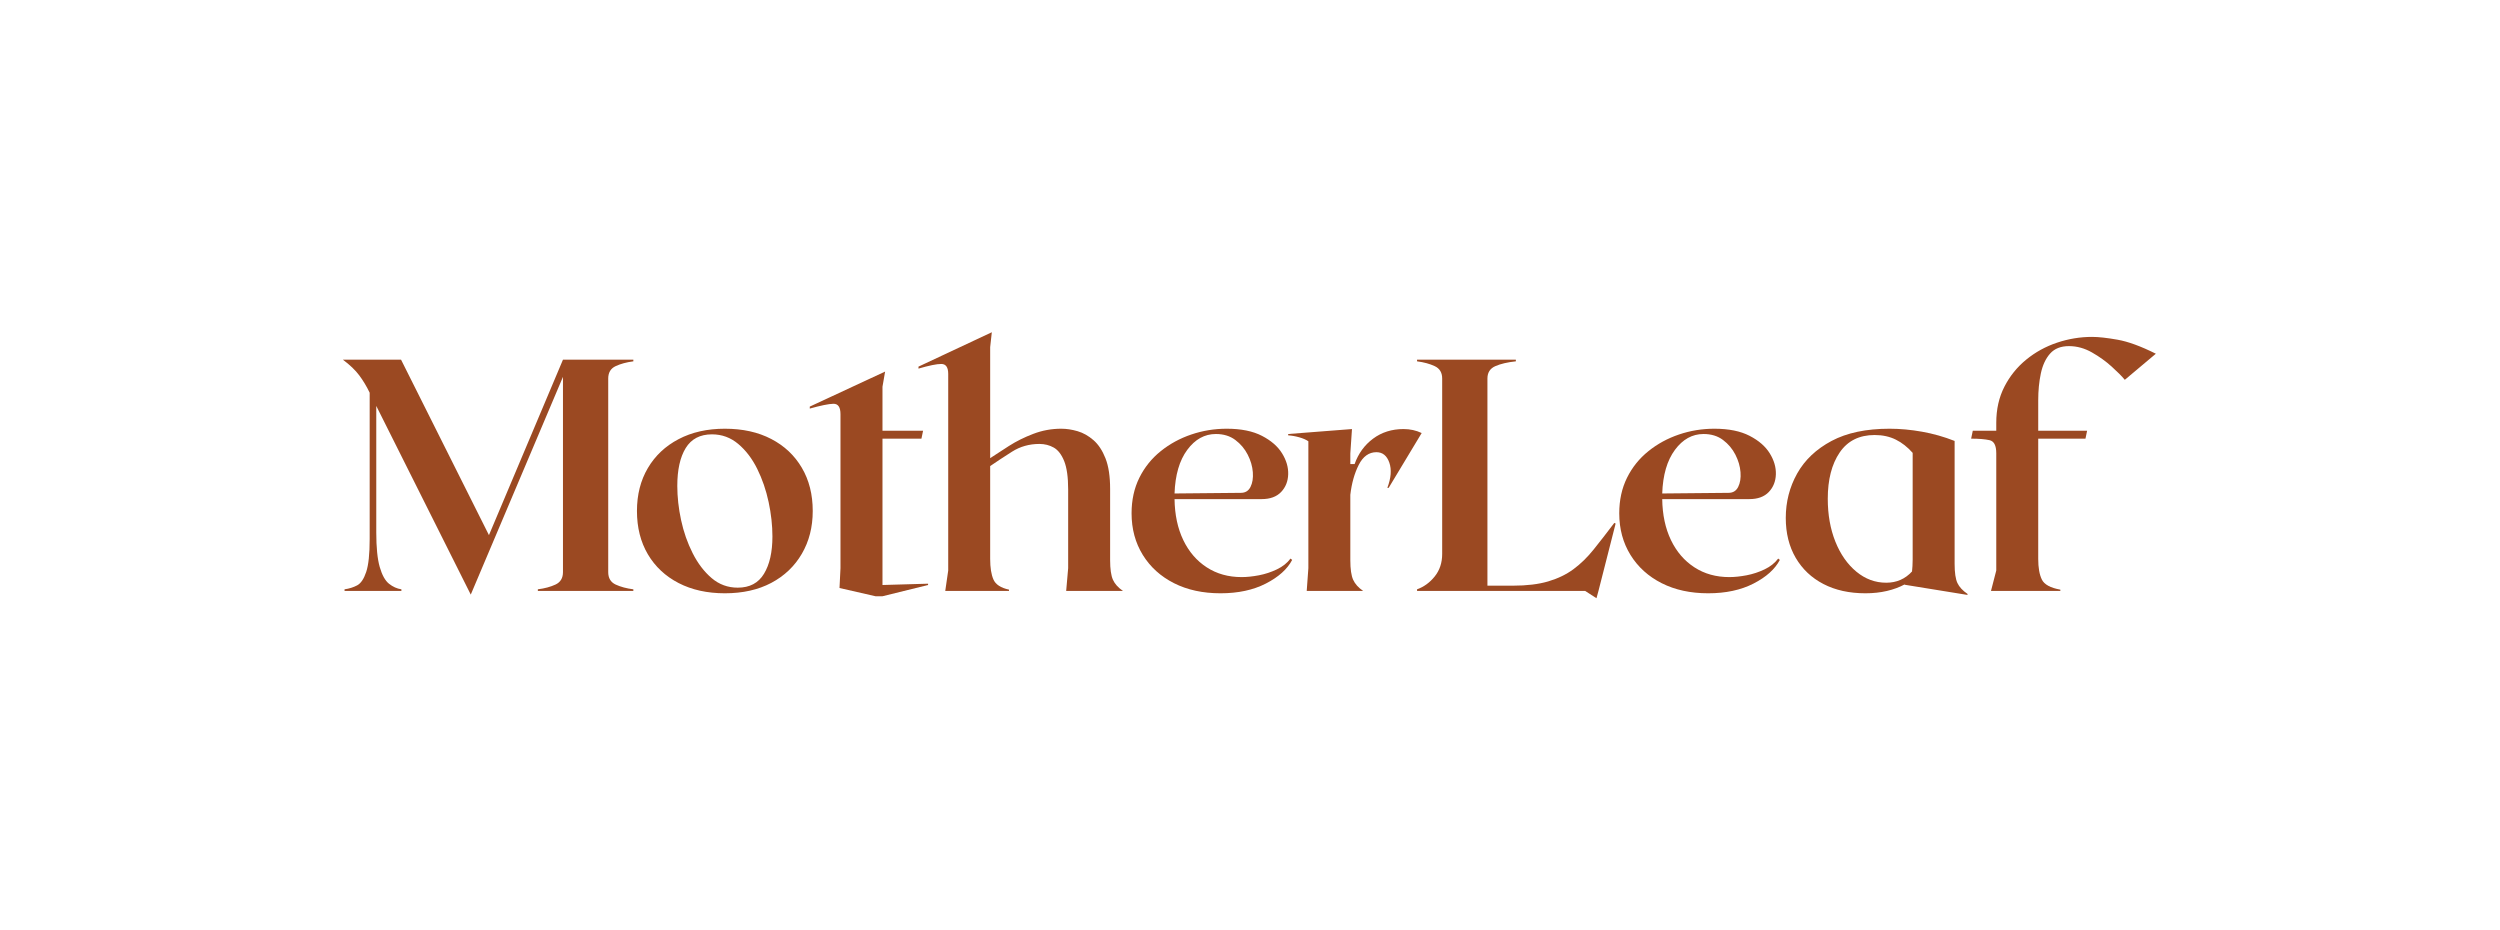
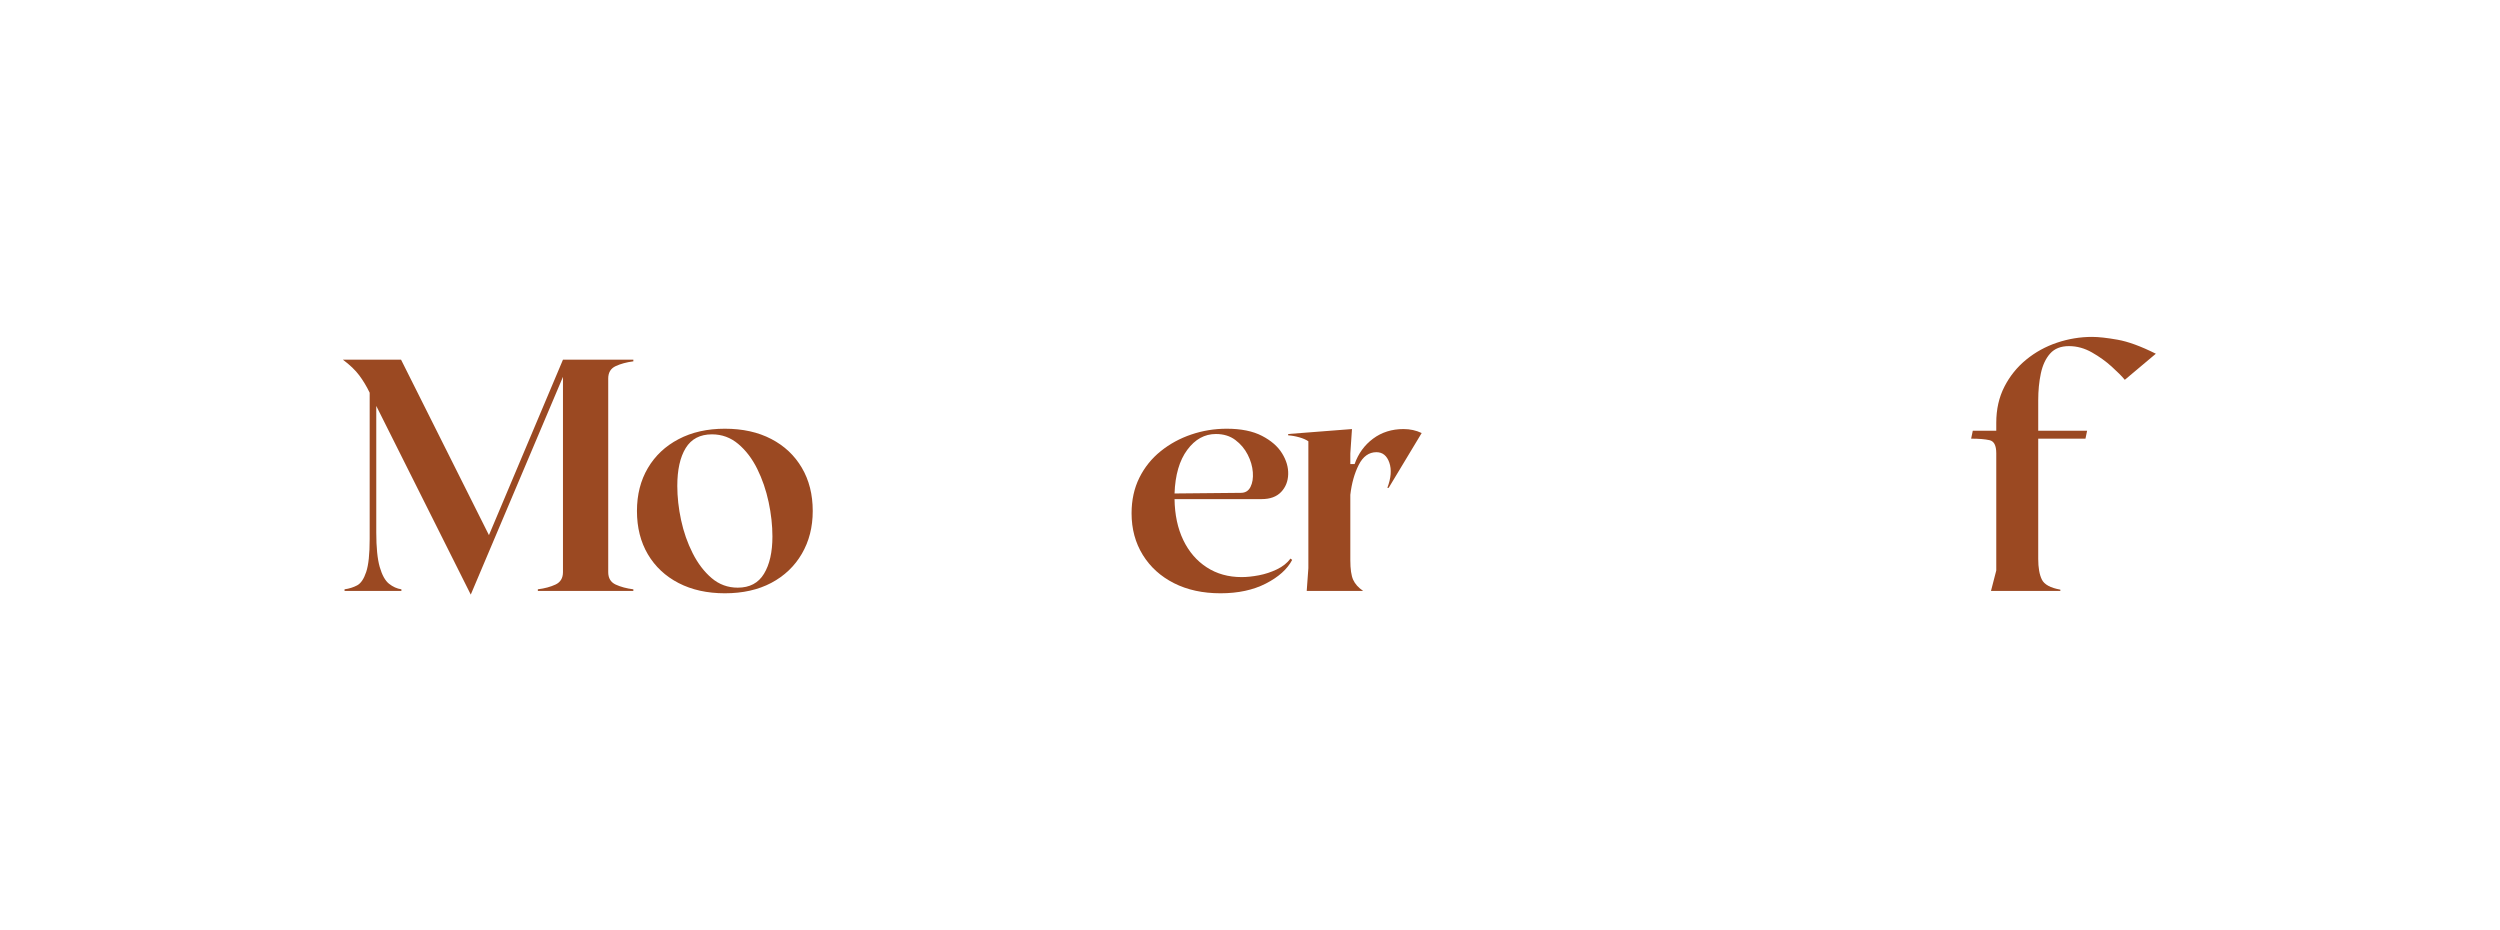
<svg xmlns="http://www.w3.org/2000/svg" fill="none" viewBox="0 0 836 311" height="311" width="836">
  <path fill="#9B4922" d="M211.791 120.832C209.508 121.126 207.534 121.659 205.872 122.437C204.217 123.208 203.39 124.587 203.39 126.574V191.324C203.39 193.314 204.217 194.697 205.872 195.474C207.534 196.245 209.508 196.775 211.791 197.066V197.618H179.855V197.066C182.137 196.775 184.105 196.245 185.76 195.474C187.422 194.697 188.256 193.314 188.256 191.324V126.023L157.423 198.834L125.826 135.74V178.058C125.826 183.067 126.208 186.916 126.98 189.606C127.757 192.299 128.788 194.164 130.077 195.198C131.371 196.226 132.754 196.85 134.227 197.066V197.618H115.218V197.066C116.764 196.85 118.165 196.411 119.419 195.75C120.673 195.082 121.682 193.59 122.453 191.273C123.231 188.951 123.619 185.286 123.619 180.277V131.327C122.591 129.189 121.428 127.251 120.133 125.521C118.845 123.791 117.024 122.045 114.667 120.28H134.114L163.504 178.948L188.256 120.28H211.791V120.832Z" />
  <path fill="#9B4922" d="M242.387 143.364C248.356 143.364 253.528 144.511 257.91 146.799C262.298 149.081 265.703 152.288 268.129 156.416C270.561 160.538 271.778 165.356 271.778 170.873C271.778 176.259 270.561 181.029 268.129 185.192C265.703 189.355 262.298 192.599 257.91 194.922C253.528 197.239 248.356 198.395 242.387 198.395C236.5 198.395 231.347 197.254 226.927 194.972C222.504 192.684 219.078 189.477 216.645 185.355C214.213 181.227 212.997 176.4 212.997 170.873C212.997 165.425 214.213 160.639 216.645 156.517C219.078 152.388 222.504 149.166 226.927 146.849C231.347 144.527 236.5 143.364 242.387 143.364ZM246.7 196.515C250.678 196.515 253.603 194.969 255.477 191.875C257.358 188.785 258.299 184.622 258.299 179.387C258.299 175.701 257.875 171.873 257.032 167.902C256.186 163.924 254.916 160.222 253.22 156.792C251.522 153.366 249.402 150.586 246.863 148.454C244.321 146.316 241.397 145.244 238.086 145.244C234.105 145.244 231.178 146.774 229.297 149.833C227.422 152.893 226.488 157.112 226.488 162.485C226.488 166.165 226.908 169.977 227.755 173.92C228.598 177.857 229.886 181.54 231.617 184.967C233.347 188.396 235.466 191.179 237.974 193.317C240.481 195.449 243.39 196.515 246.7 196.515Z" />
-   <path fill="#9B4922" d="M292.781 199.386L280.732 196.628L281.058 189.995V138.511C281.058 136.154 280.268 134.994 278.688 135.025C277.108 135.06 274.475 135.596 270.789 136.63V135.966L295.979 124.255L295.101 129.333V144.028H308.68L308.128 146.686H295.101V195.624L310.348 195.186V195.624L295.101 199.386H292.781Z" />
-   <path fill="#9B4922" d="M356.529 197.618L357.194 189.995V163.701C357.194 159.573 356.749 156.404 355.865 154.197C354.977 151.99 353.815 150.482 352.379 149.67C350.949 148.862 349.348 148.454 347.577 148.454C344.191 148.454 341.135 149.319 338.411 151.05C335.684 152.78 333.251 154.382 331.113 155.852V186.898C331.113 189.85 331.48 192.151 332.217 193.806C332.95 195.461 334.681 196.587 337.408 197.179V197.618H316.092L317.083 190.772V125.032C317.083 122.819 316.309 121.709 314.763 121.709C313.215 121.709 310.676 122.23 307.14 123.264V122.6L331.665 111.102L331.113 116.08V153.206C332.885 152.028 334.982 150.667 337.408 149.119C339.84 147.564 342.549 146.219 345.533 145.081C348.517 143.937 351.63 143.364 354.874 143.364C356.636 143.364 358.46 143.639 360.341 144.191C362.222 144.743 363.99 145.74 365.645 147.175C367.3 148.614 368.641 150.642 369.67 153.257C370.704 155.874 371.224 159.281 371.224 163.475V187.336C371.224 190.289 371.538 192.465 372.165 193.869C372.792 195.267 373.914 196.515 375.538 197.618H356.529Z" />
-   <path fill="#9B4922" d="M431.548 186.785L432.1 187.236C430.476 190.33 427.548 192.963 423.31 195.135C419.078 197.311 414.019 198.395 408.126 198.395C402.233 198.395 397.058 197.273 392.603 195.023C388.146 192.775 384.666 189.628 382.159 185.581C379.651 181.528 378.397 176.885 378.397 171.651C378.397 167.231 379.262 163.272 380.993 159.777C382.729 156.275 385.108 153.313 388.127 150.887C391.142 148.454 394.55 146.595 398.346 145.307C402.139 144.012 406.098 143.364 410.22 143.364C415.01 143.364 418.934 144.16 421.994 145.746C425.053 147.326 427.297 149.279 428.727 151.601C430.163 153.918 430.846 156.253 430.771 158.61C430.702 160.968 429.912 162.943 428.401 164.529C426.887 166.109 424.73 166.899 421.931 166.899H392.766C392.841 172.133 393.813 176.701 395.688 180.603C397.569 184.509 400.183 187.546 403.537 189.719C406.888 191.894 410.775 192.979 415.198 192.979C416.959 192.979 418.89 192.778 420.991 192.377C423.097 191.969 425.106 191.305 427.022 190.383C428.934 189.465 430.445 188.264 431.548 186.785ZM406.584 145.132C402.822 145.132 399.631 146.899 397.017 150.435C394.399 153.971 392.983 158.833 392.766 165.018L414.972 164.805C416.442 164.805 417.508 164.146 418.169 162.823C418.837 161.494 419.097 159.858 418.947 157.908C418.803 155.952 418.235 154.003 417.242 152.053C416.245 150.097 414.862 148.454 413.091 147.125C411.326 145.796 409.157 145.132 406.584 145.132Z" />
+   <path fill="#9B4922" d="M431.548 186.785L432.1 187.236C430.476 190.33 427.548 192.963 423.31 195.135C419.078 197.311 414.019 198.395 408.126 198.395C402.233 198.395 397.058 197.273 392.603 195.023C388.146 192.775 384.666 189.628 382.159 185.581C379.651 181.528 378.397 176.885 378.397 171.651C378.397 167.231 379.262 163.272 380.993 159.777C382.729 156.275 385.108 153.313 388.127 150.887C391.142 148.454 394.55 146.595 398.346 145.307C402.139 144.012 406.098 143.364 410.22 143.364C415.01 143.364 418.934 144.16 421.994 145.746C425.053 147.326 427.297 149.279 428.727 151.601C430.163 153.918 430.846 156.253 430.771 158.61C430.702 160.968 429.912 162.943 428.401 164.529C426.887 166.109 424.73 166.899 421.931 166.899H392.766C392.841 172.133 393.813 176.701 395.688 180.603C397.569 184.509 400.183 187.546 403.537 189.719C406.888 191.894 410.775 192.979 415.198 192.979C416.959 192.979 418.89 192.778 420.991 192.377C423.097 191.969 425.106 191.305 427.022 190.383C428.934 189.465 430.445 188.264 431.548 186.785ZM406.584 145.132C402.822 145.132 399.631 146.899 397.017 150.435C394.399 153.971 392.983 158.833 392.766 165.018L414.972 164.805C416.442 164.805 417.508 164.146 418.169 162.823C418.837 161.494 419.097 159.858 418.947 157.908C418.803 155.952 418.235 154.003 417.242 152.053C416.245 150.097 414.862 148.454 413.091 147.125C411.326 145.796 409.157 145.132 406.584 145.132" />
  <path fill="#9B4922" d="M469.341 143.476C471.548 143.476 473.57 143.922 475.41 144.806L464.364 163.149H463.925C465.179 159.833 465.398 157.015 464.589 154.698C463.777 152.376 462.339 151.213 460.276 151.213C457.768 151.213 455.793 152.63 454.358 155.463C452.928 158.297 451.991 161.632 451.549 165.469V187.336C451.549 190.289 451.863 192.465 452.49 193.869C453.116 195.267 454.236 196.515 455.85 197.618H436.967L437.518 189.995V147.564C436.782 147.047 435.766 146.605 434.472 146.235C433.183 145.868 431.951 145.652 430.773 145.583V145.132L452.101 143.476L451.549 151.652V155.187H452.979C454.232 151.652 456.292 148.818 459.16 146.686C462.035 144.548 465.429 143.476 469.341 143.476Z" />
-   <path fill="#9B4922" d="M539.828 174.86L540.266 175.074L534.524 197.618L533.859 200.05L530.098 197.618H473.862V197.066C476.144 196.258 478.113 194.822 479.768 192.766C481.429 190.703 482.263 188.195 482.263 185.242V126.574C482.263 124.587 481.429 123.208 479.768 122.437C478.113 121.659 476.144 121.126 473.862 120.832V120.28H506.901V120.832C504.099 121.126 501.814 121.659 500.043 122.437C498.278 123.208 497.397 124.587 497.397 126.574V195.85H505.911C510.55 195.85 514.487 195.374 517.722 194.421C520.963 193.461 523.781 192.098 526.173 190.333C528.571 188.562 530.819 186.368 532.919 183.75C535.016 181.136 537.32 178.171 539.828 174.86Z" />
-   <path fill="#9B4922" d="M594.628 186.785L595.18 187.236C593.556 190.33 590.628 192.963 586.39 195.135C582.158 197.311 577.099 198.395 571.206 198.395C565.313 198.395 560.138 197.273 555.683 195.023C551.226 192.775 547.746 189.628 545.239 185.581C542.731 181.528 541.477 176.885 541.477 171.651C541.477 167.231 542.342 163.272 544.072 159.777C545.809 156.275 548.188 153.313 551.207 150.887C554.222 148.454 557.63 146.595 561.426 145.307C565.219 144.012 569.178 143.364 573.3 143.364C578.09 143.364 582.014 144.16 585.074 145.746C588.133 147.326 590.377 149.279 591.807 151.601C593.243 153.918 593.926 156.253 593.851 158.61C593.782 160.968 592.992 162.943 591.481 164.529C589.967 166.109 587.81 166.899 585.011 166.899H555.846C555.921 172.133 556.893 176.701 558.768 180.603C560.648 184.509 563.263 187.546 566.617 189.719C569.968 191.894 573.855 192.979 578.278 192.979C580.039 192.979 581.97 192.778 584.071 192.377C586.177 191.969 588.186 191.305 590.102 190.383C592.014 189.465 593.525 188.264 594.628 186.785ZM569.664 145.132C565.902 145.132 562.711 146.899 560.097 150.435C557.479 153.971 556.062 158.833 555.846 165.018L578.052 164.805C579.522 164.805 580.588 164.146 581.249 162.823C581.917 161.494 582.177 159.858 582.027 157.908C581.883 155.952 581.315 154.003 580.322 152.053C579.325 150.097 577.942 148.454 576.171 147.125C574.406 145.796 572.237 145.132 569.664 145.132Z" />
-   <path fill="#9B4922" d="M653.624 188.553C653.624 191.505 653.938 193.643 654.565 194.972C655.191 196.295 656.314 197.505 657.937 198.609V198.947L636.835 195.524C636.835 195.524 636.851 195.524 636.885 195.524C636.926 195.524 636.948 195.486 636.948 195.411C635.174 196.364 633.186 197.101 630.979 197.618C628.773 198.135 626.378 198.395 623.795 198.395C618.419 198.395 613.742 197.364 609.764 195.298C605.783 193.236 602.686 190.308 600.473 186.521C598.266 182.728 597.163 178.29 597.163 173.205C597.163 167.823 598.432 162.867 600.975 158.335C603.523 153.805 607.357 150.178 612.473 147.451C617.588 144.727 624.049 143.364 631.857 143.364C635.393 143.364 639.02 143.699 642.741 144.367C646.458 145.028 650.088 146.056 653.624 147.451V188.553ZM611.206 166.786C611.206 172.096 612.049 176.867 613.739 181.105C615.435 185.336 617.776 188.687 620.761 191.161C623.745 193.628 627.074 194.86 630.754 194.86C634.214 194.86 637.089 193.606 639.38 191.098C639.446 190.515 639.496 189.907 639.531 189.28C639.572 188.653 639.593 187.935 639.593 187.123V151.438C637.904 149.517 636.026 148.04 633.964 147.012C631.898 145.984 629.541 145.47 626.892 145.47C621.732 145.47 617.83 147.423 615.181 151.326C612.529 155.231 611.206 160.385 611.206 166.786Z" />
  <path fill="#9B4922" d="M699.587 112.657C701.725 112.657 704.565 112.97 708.101 113.597C711.637 114.218 715.906 115.779 720.915 118.286L710.533 127.013C709.571 125.835 708.114 124.365 706.157 122.6C704.208 120.829 702.001 119.246 699.537 117.848C697.07 116.443 694.512 115.741 691.864 115.741C689.13 115.741 687.027 116.575 685.557 118.236C684.083 119.891 683.052 122.104 682.46 124.869C681.873 127.628 681.582 130.624 681.582 133.859V144.028H697.932L697.38 146.686H681.582V186.898C681.582 189.85 681.986 192.151 682.798 193.806C683.607 195.461 685.669 196.587 688.98 197.179V197.618H665.783L667.551 190.772V151.539C667.551 148.965 666.793 147.514 665.282 147.188C663.777 146.856 661.733 146.686 659.15 146.686L659.702 144.028H667.551V141.383C667.551 136.887 668.454 132.869 670.26 129.333C672.065 125.797 674.491 122.782 677.544 120.28C680.604 117.772 684.046 115.876 687.876 114.588C691.713 113.302 695.616 112.657 699.587 112.657Z" />
</svg>